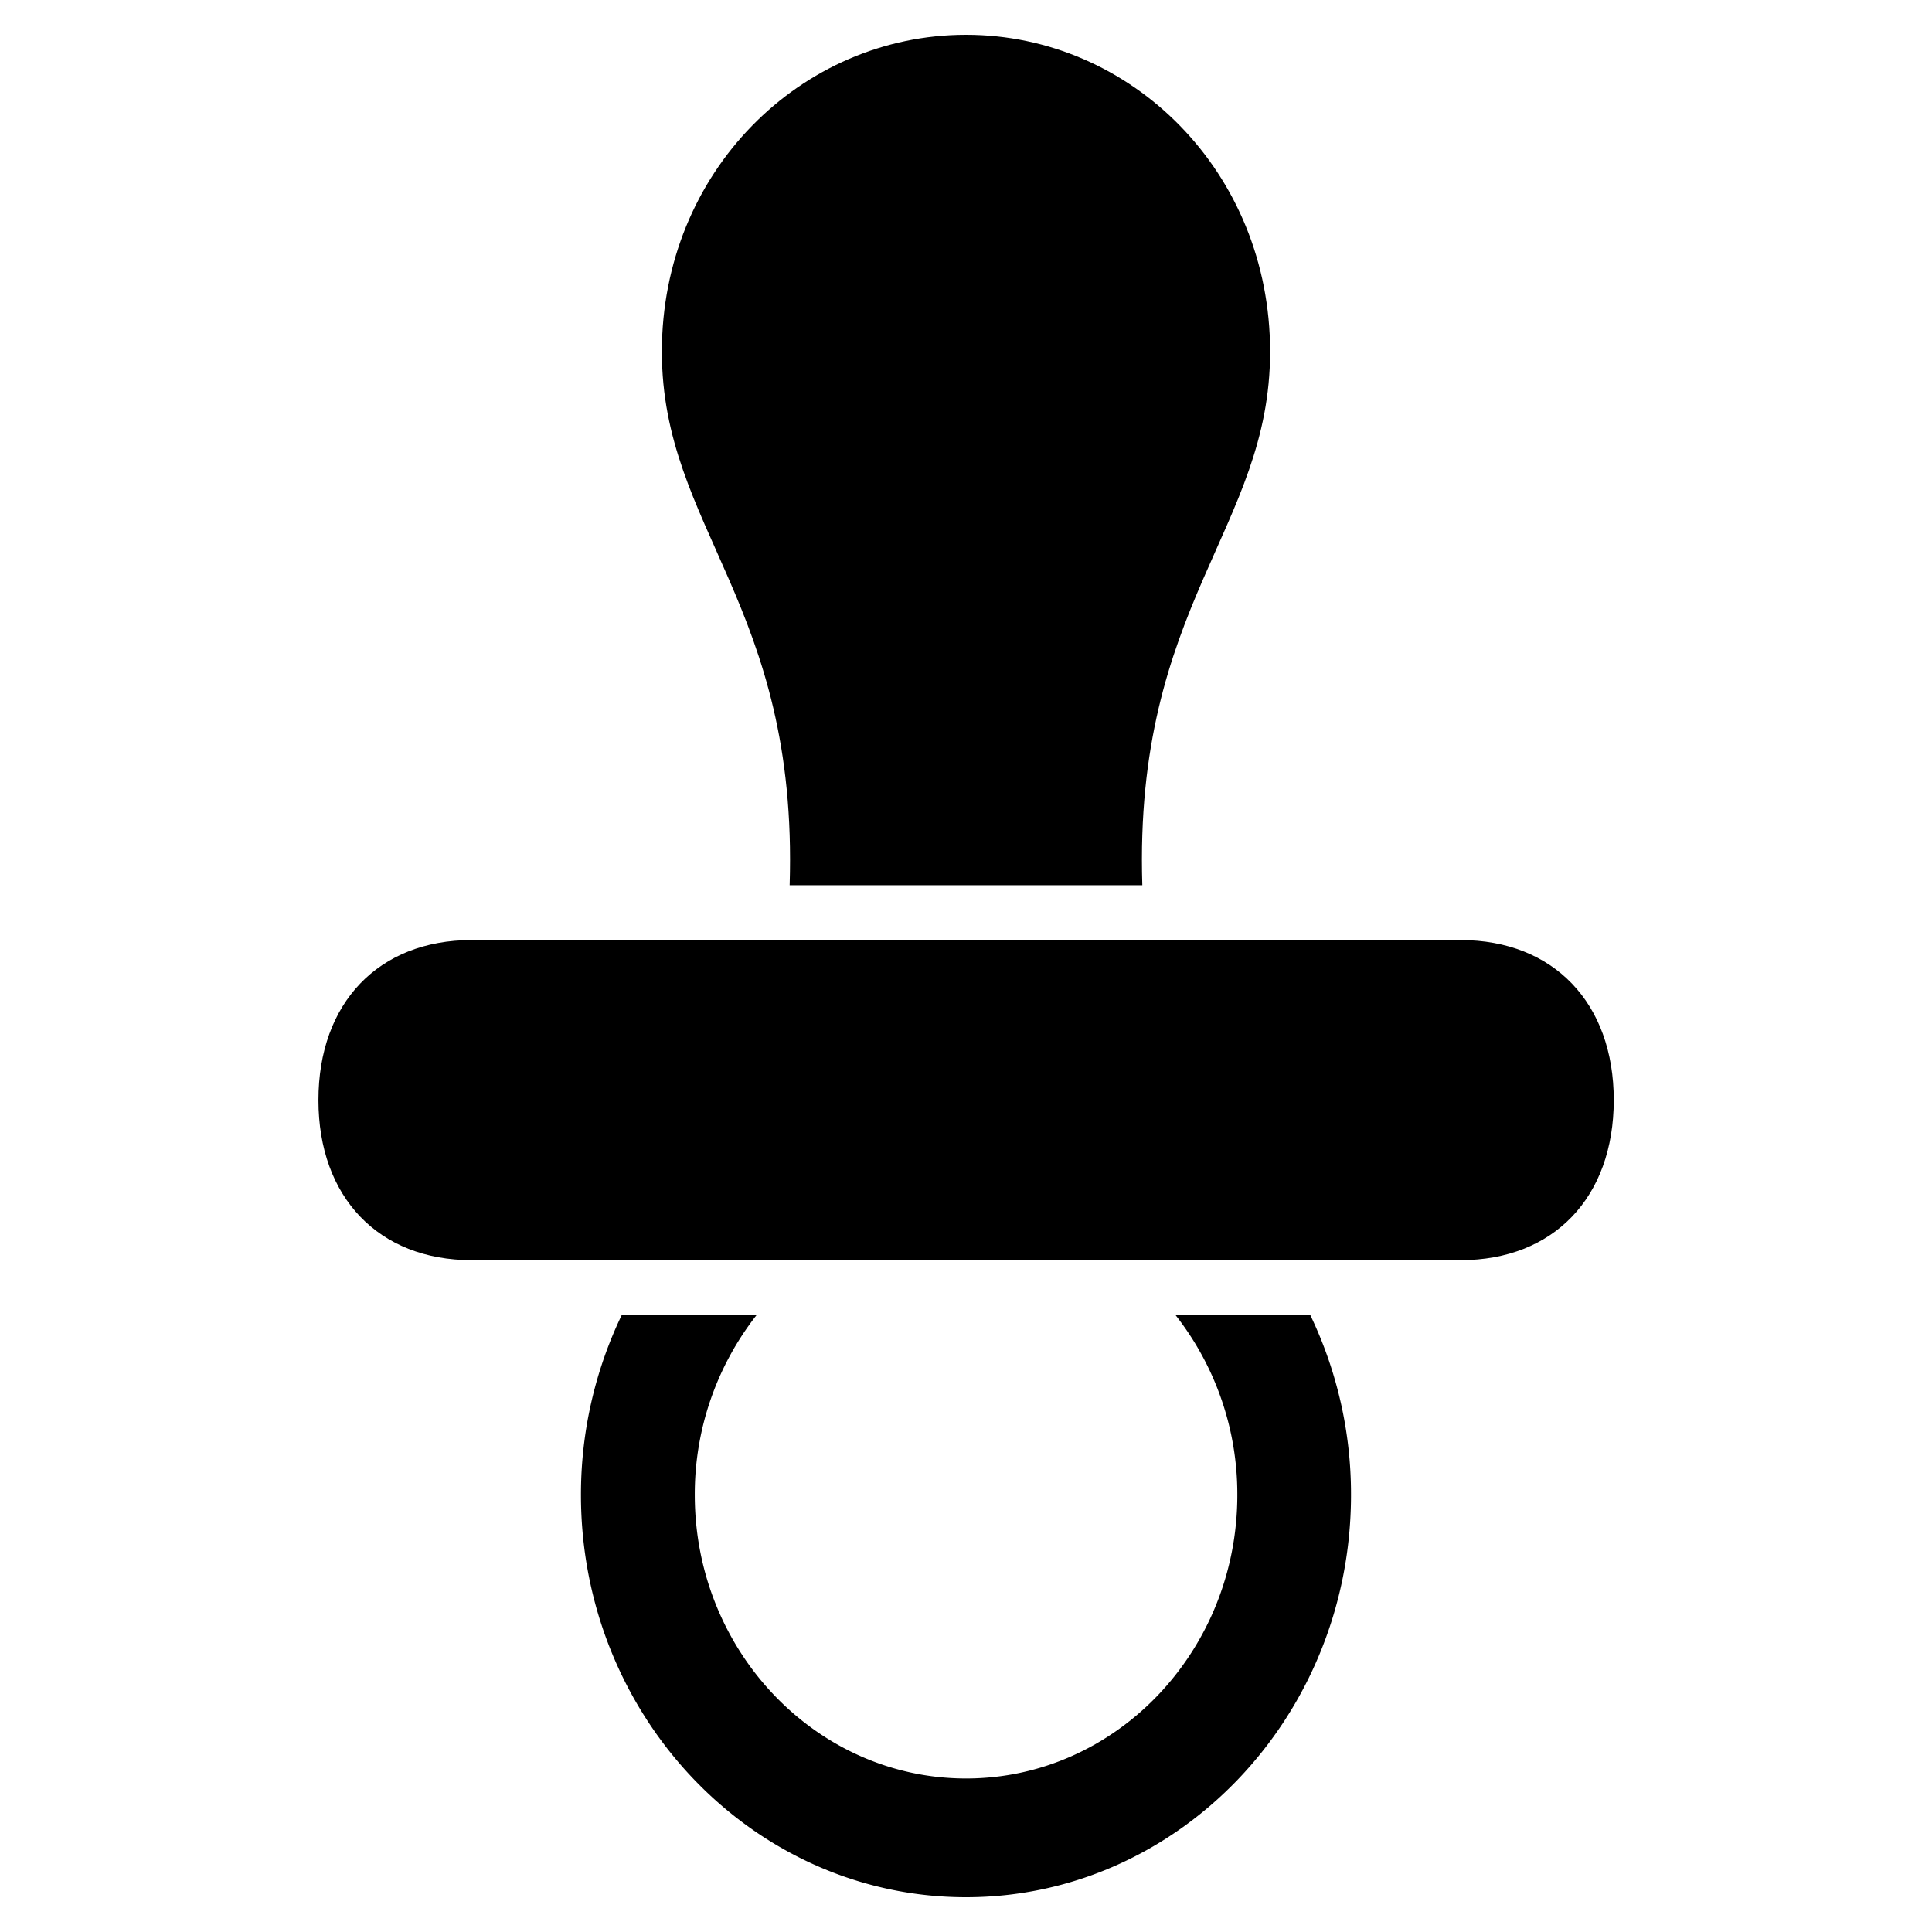
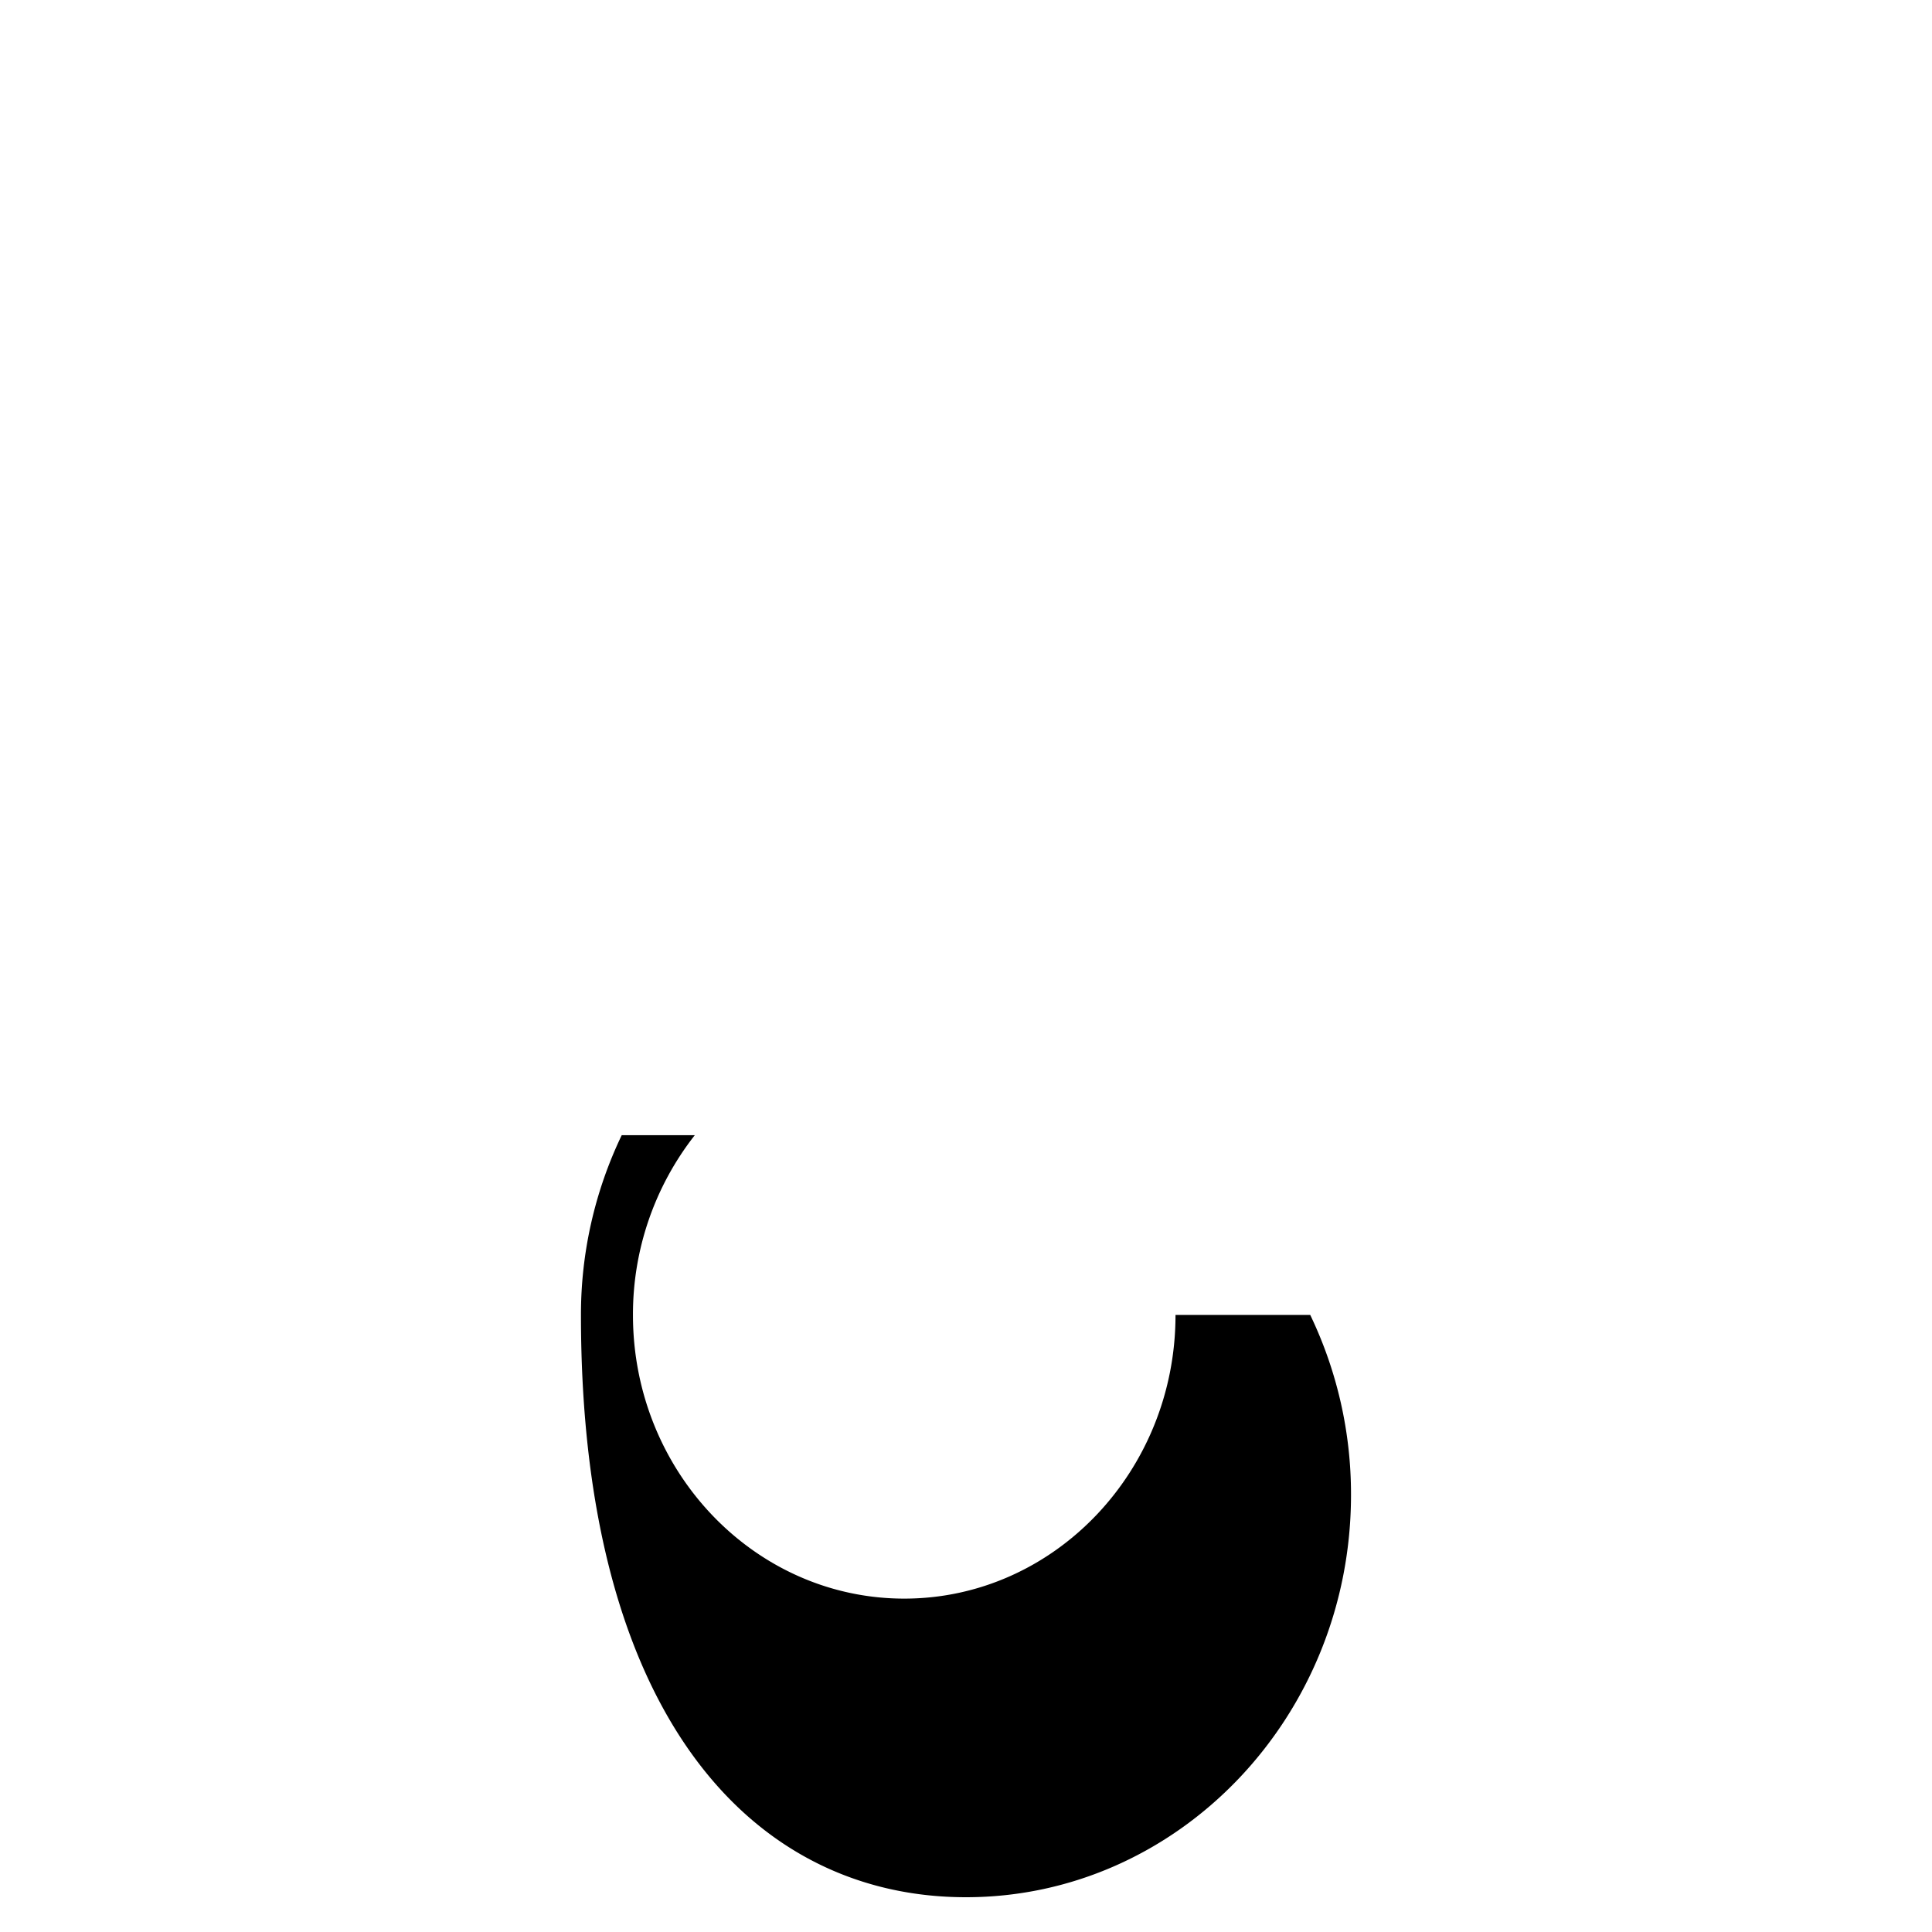
<svg xmlns="http://www.w3.org/2000/svg" id="Layer_1" data-name="Layer 1" viewBox="0 0 500 500">
-   <path d="M304.22,340.34a75.09,75.09,0,0,1,16,46.55c0,40.46-31.49,73.38-70.2,73.38s-70.21-32.92-70.21-73.38a75.09,75.09,0,0,1,16-46.55H160.9a107.33,107.33,0,0,0-10.55,46.55C150.35,444.32,195.05,491,250,491s99.64-46.72,99.64-104.14a107.16,107.16,0,0,0-10.55-46.55H304.22Z" />
-   <path d="M378,243.29H122.05c-24.08,0-39.64,16.26-39.64,41.42S98,326.13,122.05,326.13H378c24.08,0,39.63-16.25,39.64-41.42S402,243.29,378,243.29Z" />
-   <path d="M204.36,229.09h91.27C293.37,156.5,328.7,136.8,328.7,91c0-46.52-35.95-82-78.7-82s-78.71,35.51-78.71,82C171.29,136.8,206.63,156.5,204.36,229.09Z" />
+   <path d="M304.22,340.34c0,40.46-31.49,73.38-70.2,73.38s-70.21-32.92-70.21-73.38a75.09,75.09,0,0,1,16-46.55H160.9a107.33,107.33,0,0,0-10.55,46.55C150.35,444.32,195.05,491,250,491s99.64-46.72,99.64-104.14a107.16,107.16,0,0,0-10.55-46.55H304.22Z" />
</svg>